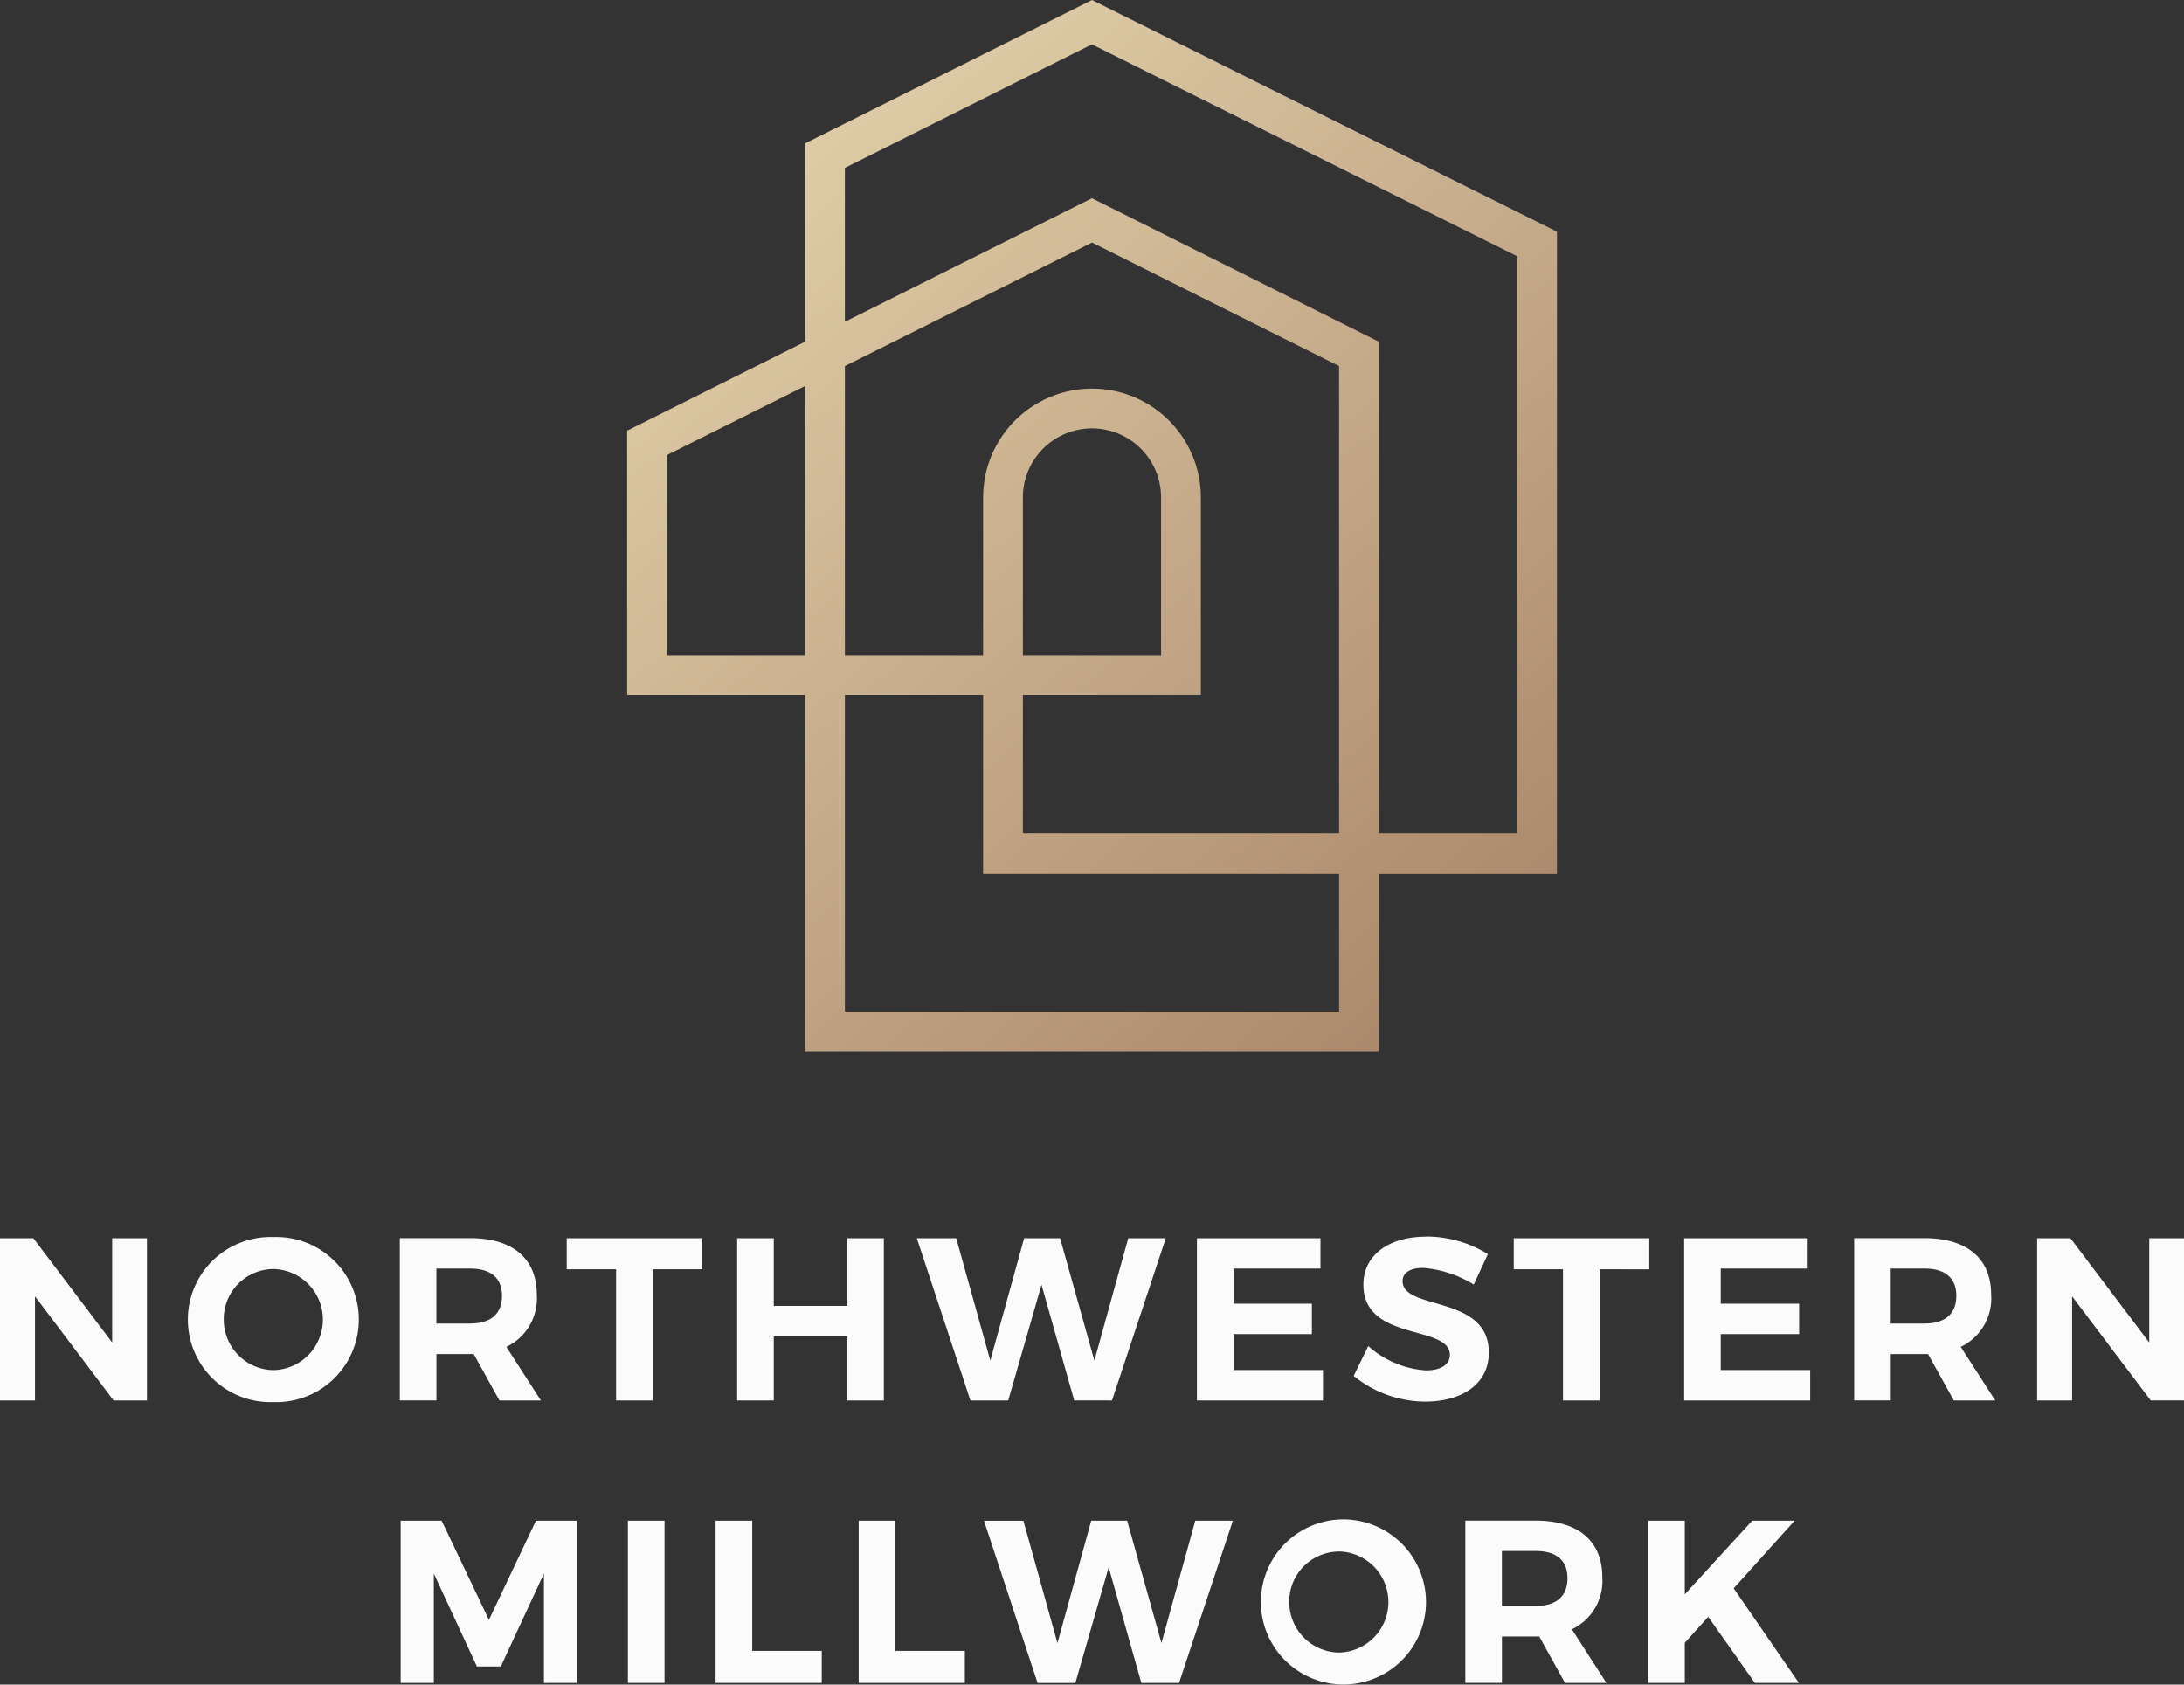
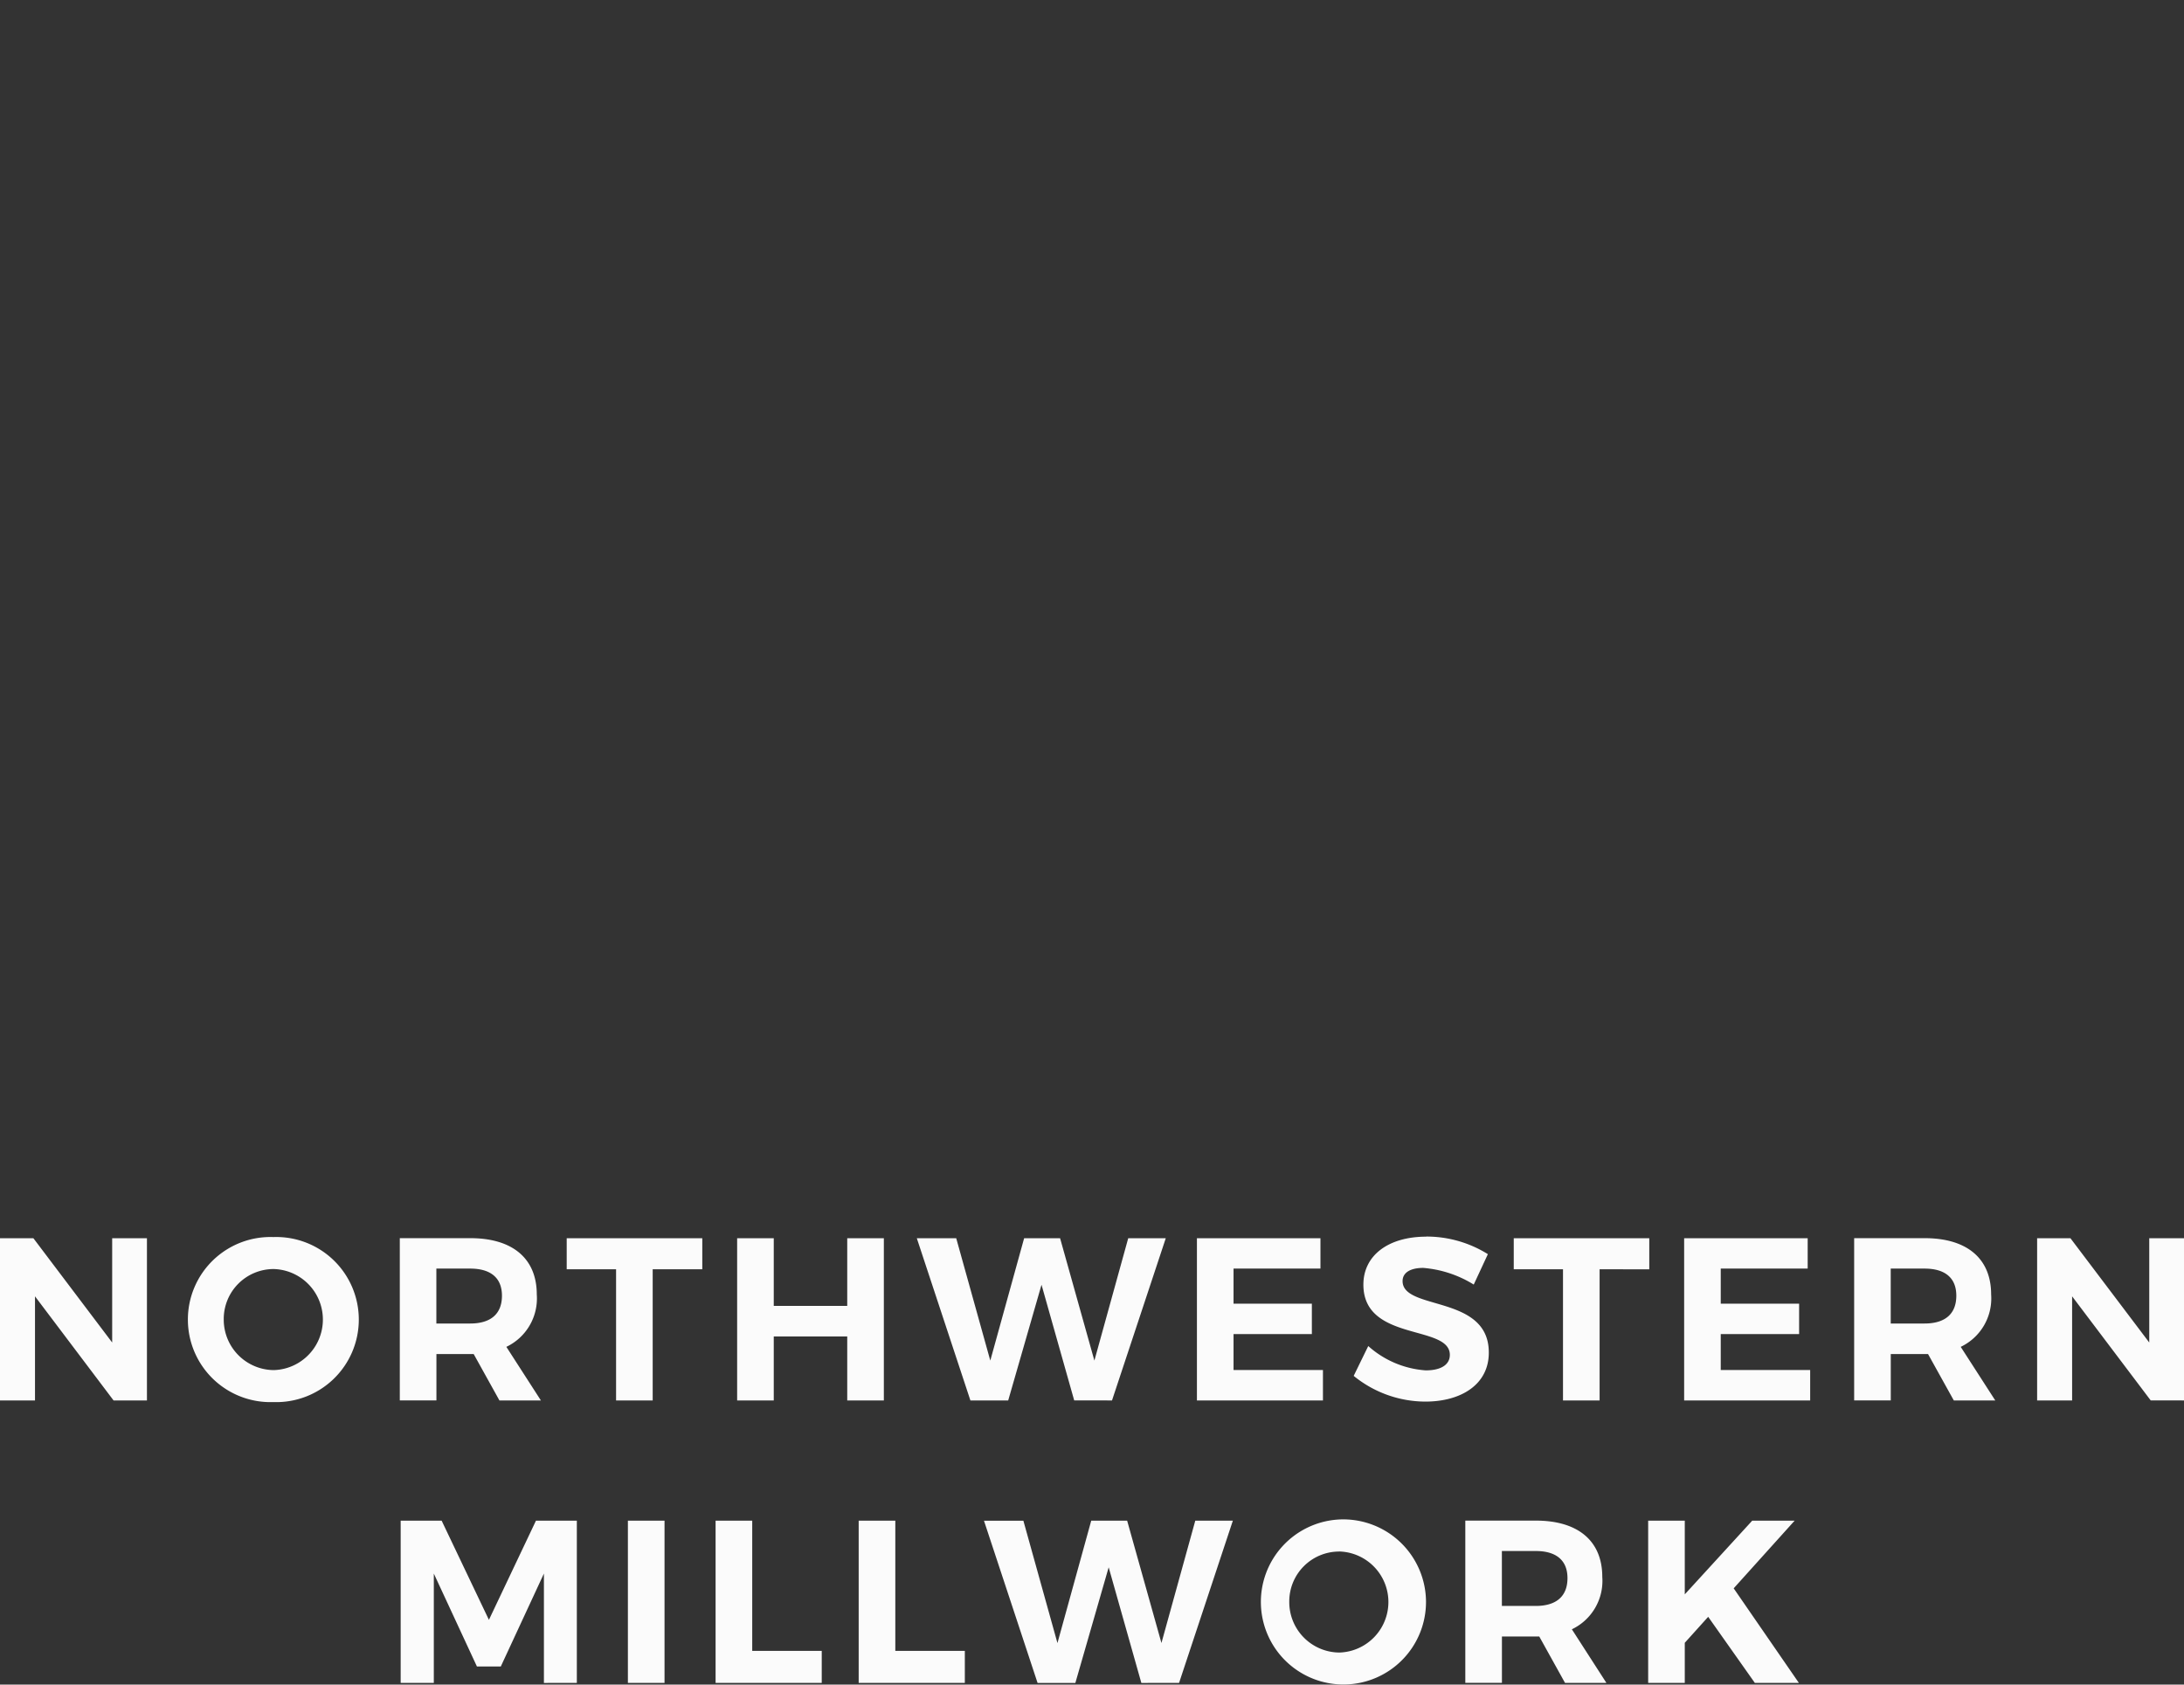
<svg xmlns="http://www.w3.org/2000/svg" id="logo_01" width="150.77" height="116.305" viewBox="0 0 150.77 116.305">
  <rect x="0" y="0" width="150.77" height="116.305" fill="#333333" stroke="none" />
  <defs>
    <linearGradient id="linear-gradient" x1="0.86" y1="0.957" x2="0.2" y2="0.091" gradientUnits="objectBoundingBox">
      <stop offset="0" stop-color="#ac896c" />
      <stop offset="1" stop-color="#e0cea8" />
    </linearGradient>
  </defs>
-   <path id="Path_8108" data-name="Path 8108" d="M80.153,34.346a4.77,4.77,0,1,0-9.54,0V45.26h9.54V34.346Zm-12.287,0V45.26h-9.54V25.274l17.058-8.529,17.058,8.529V57.547H70.613v-9.54H82.9V34.346a7.486,7.486,0,0,0-.571-2.873v0A7.535,7.535,0,0,0,78.259,27.4h0a7.528,7.528,0,0,0-5.747,0h0a7.539,7.539,0,0,0-4.073,4.072v0a7.519,7.519,0,0,0-.569,2.873Zm0,24.575V48.007h-9.54V69.835H92.442v-9.54H67.866V58.921Zm27.323-1.374V23.59l-.267-.133-.5-.248L75.994,13.993l-.4-.2-.214-.107-.214.107-.4.2L58.325,22.216V11.59L75.378,3.063l29.351,14.624v39.86ZM106.1,60.3H95.189V72.584H55.578V48.007H43.294V46.633h0v-16.9l.267-.133.492-.246L55.576,23.59V9.9l.267-.133.5-.248L74.771.308l.4-.2L75.388,0,75.6.106l.395.2,30.72,15.307.5.247.267.133V60.3H106.1ZM55.578,45.26V26.648L46.035,31.42V45.26h9.543Z" fill-rule="evenodd" fill="url(#linear-gradient)" />
  <path id="Path_8109" data-name="Path 8109" d="M10.144,96.688v-11.2h-2.4v7.2l-5.44-7.2H0v11.2H2.416V89.5L7.84,96.688Zm8.726-11.28a5.7,5.7,0,1,0,0,11.393,5.7,5.7,0,1,0,0-11.393Zm.032,2.208a3.49,3.49,0,0,1,0,6.977,3.483,3.483,0,0,1-3.456-3.5A3.446,3.446,0,0,1,18.9,87.616Zm15.574,9.072H37.34l-2.384-3.7a3.7,3.7,0,0,0,2.1-3.615c0-2.48-1.664-3.889-4.592-3.889H27.6v11.2h2.528v-3.2H32.7l1.776,3.2Zm-4.352-5.311V87.585H32.46c1.392,0,2.192.624,2.192,1.872,0,1.279-.8,1.92-2.192,1.92Zm18.358-3.745V85.487h-9.36v2.145H42.53v9.056h2.528V87.632Zm12.534,9.056v-11.2H58.488V90.16H53.416V85.488H50.888v11.2h2.528V92.272h5.072v4.416Zm15.75,0,3.712-11.2H77.886L75.55,93.936l-2.368-8.448H70.7l-2.336,8.448-2.353-8.448h-2.72l3.7,11.2H69.6L71.9,88.7l2.256,7.984Zm14.39-9.1v-2.1H82.628v11.2h8.7v-2.1H85.156v-2.48h5.407v-2.1H85.156V87.584h6Zm7.3-2.208c-2.592,0-4.336,1.279-4.336,3.312,0,3.968,5.968,2.736,5.968,4.849,0,.688-.624,1.071-1.664,1.071a6.628,6.628,0,0,1-3.968-1.68L93.45,94.992a7.863,7.863,0,0,0,4.943,1.776c2.48,0,4.385-1.184,4.385-3.376.016-4.032-5.952-2.88-5.952-4.944,0-.607.576-.911,1.424-.911a7.808,7.808,0,0,1,3.488,1.151l.976-2.1a8.008,8.008,0,0,0-4.256-1.215Zm15.4,2.255V85.487H104.5v2.145H107.9v9.056h2.527V87.632Zm10.935-.047v-2.1h-8.528v11.2h8.7v-2.1H118.79v-2.48H124.2v-2.1H118.79V87.584h6Zm10.086,9.1h2.864l-2.385-3.7a3.7,3.7,0,0,0,2.1-3.615c0-2.48-1.664-3.889-4.593-3.889H128v11.2h2.527v-3.2H133.1l1.777,3.2Zm-4.353-5.311V87.585h2.336c1.393,0,2.192.624,2.192,1.872,0,1.279-.8,1.92-2.192,1.92Zm20.247,5.311v-11.2h-2.4v7.2l-5.441-7.2h-2.3v11.2h2.416V89.5l5.424,7.184Zm-110.95,19.5v-11.2H37l-3.248,6.848-3.264-6.848H27.66v11.2h2.288V108.64l2.976,6.416h1.648l2.976-6.416v7.552Zm6.054,0v-11.2H43.346v11.2Zm6.054-2.208v-8.992H49.4v11.2h7.328v-2.208Zm9.878,0v-8.992H59.278v11.2h7.328v-2.208Zm19.589,2.208,3.713-11.2H82.515l-2.336,8.448-2.368-8.448H75.332L73,113.44l-2.352-8.448h-2.72l3.7,11.2h2.608l2.3-7.984,2.256,7.984Zm11.031-11.28a5.7,5.7,0,1,0,6.016,5.681,5.715,5.715,0,0,0-6.016-5.681Zm.032,2.208a3.49,3.49,0,0,1,0,6.977,3.483,3.483,0,0,1-3.456-3.5,3.445,3.445,0,0,1,3.456-3.473Zm15.574,9.072h2.863l-2.384-3.7a3.7,3.7,0,0,0,2.1-3.615c0-2.48-1.664-3.889-4.592-3.889h-4.864v11.2h2.528v-3.2h2.576l1.777,3.2Zm-4.352-5.312v-3.793h2.336c1.393,0,2.192.625,2.192,1.872,0,1.28-.8,1.921-2.192,1.921Zm17.462,5.312h3.04l-4.5-6.528,4.208-4.672h-2.928l-4.656,5.088v-5.088h-2.527v11.2h2.527v-2.768l1.616-1.793Z" fill="#fbfbfb" fill-rule="evenodd" />
</svg>